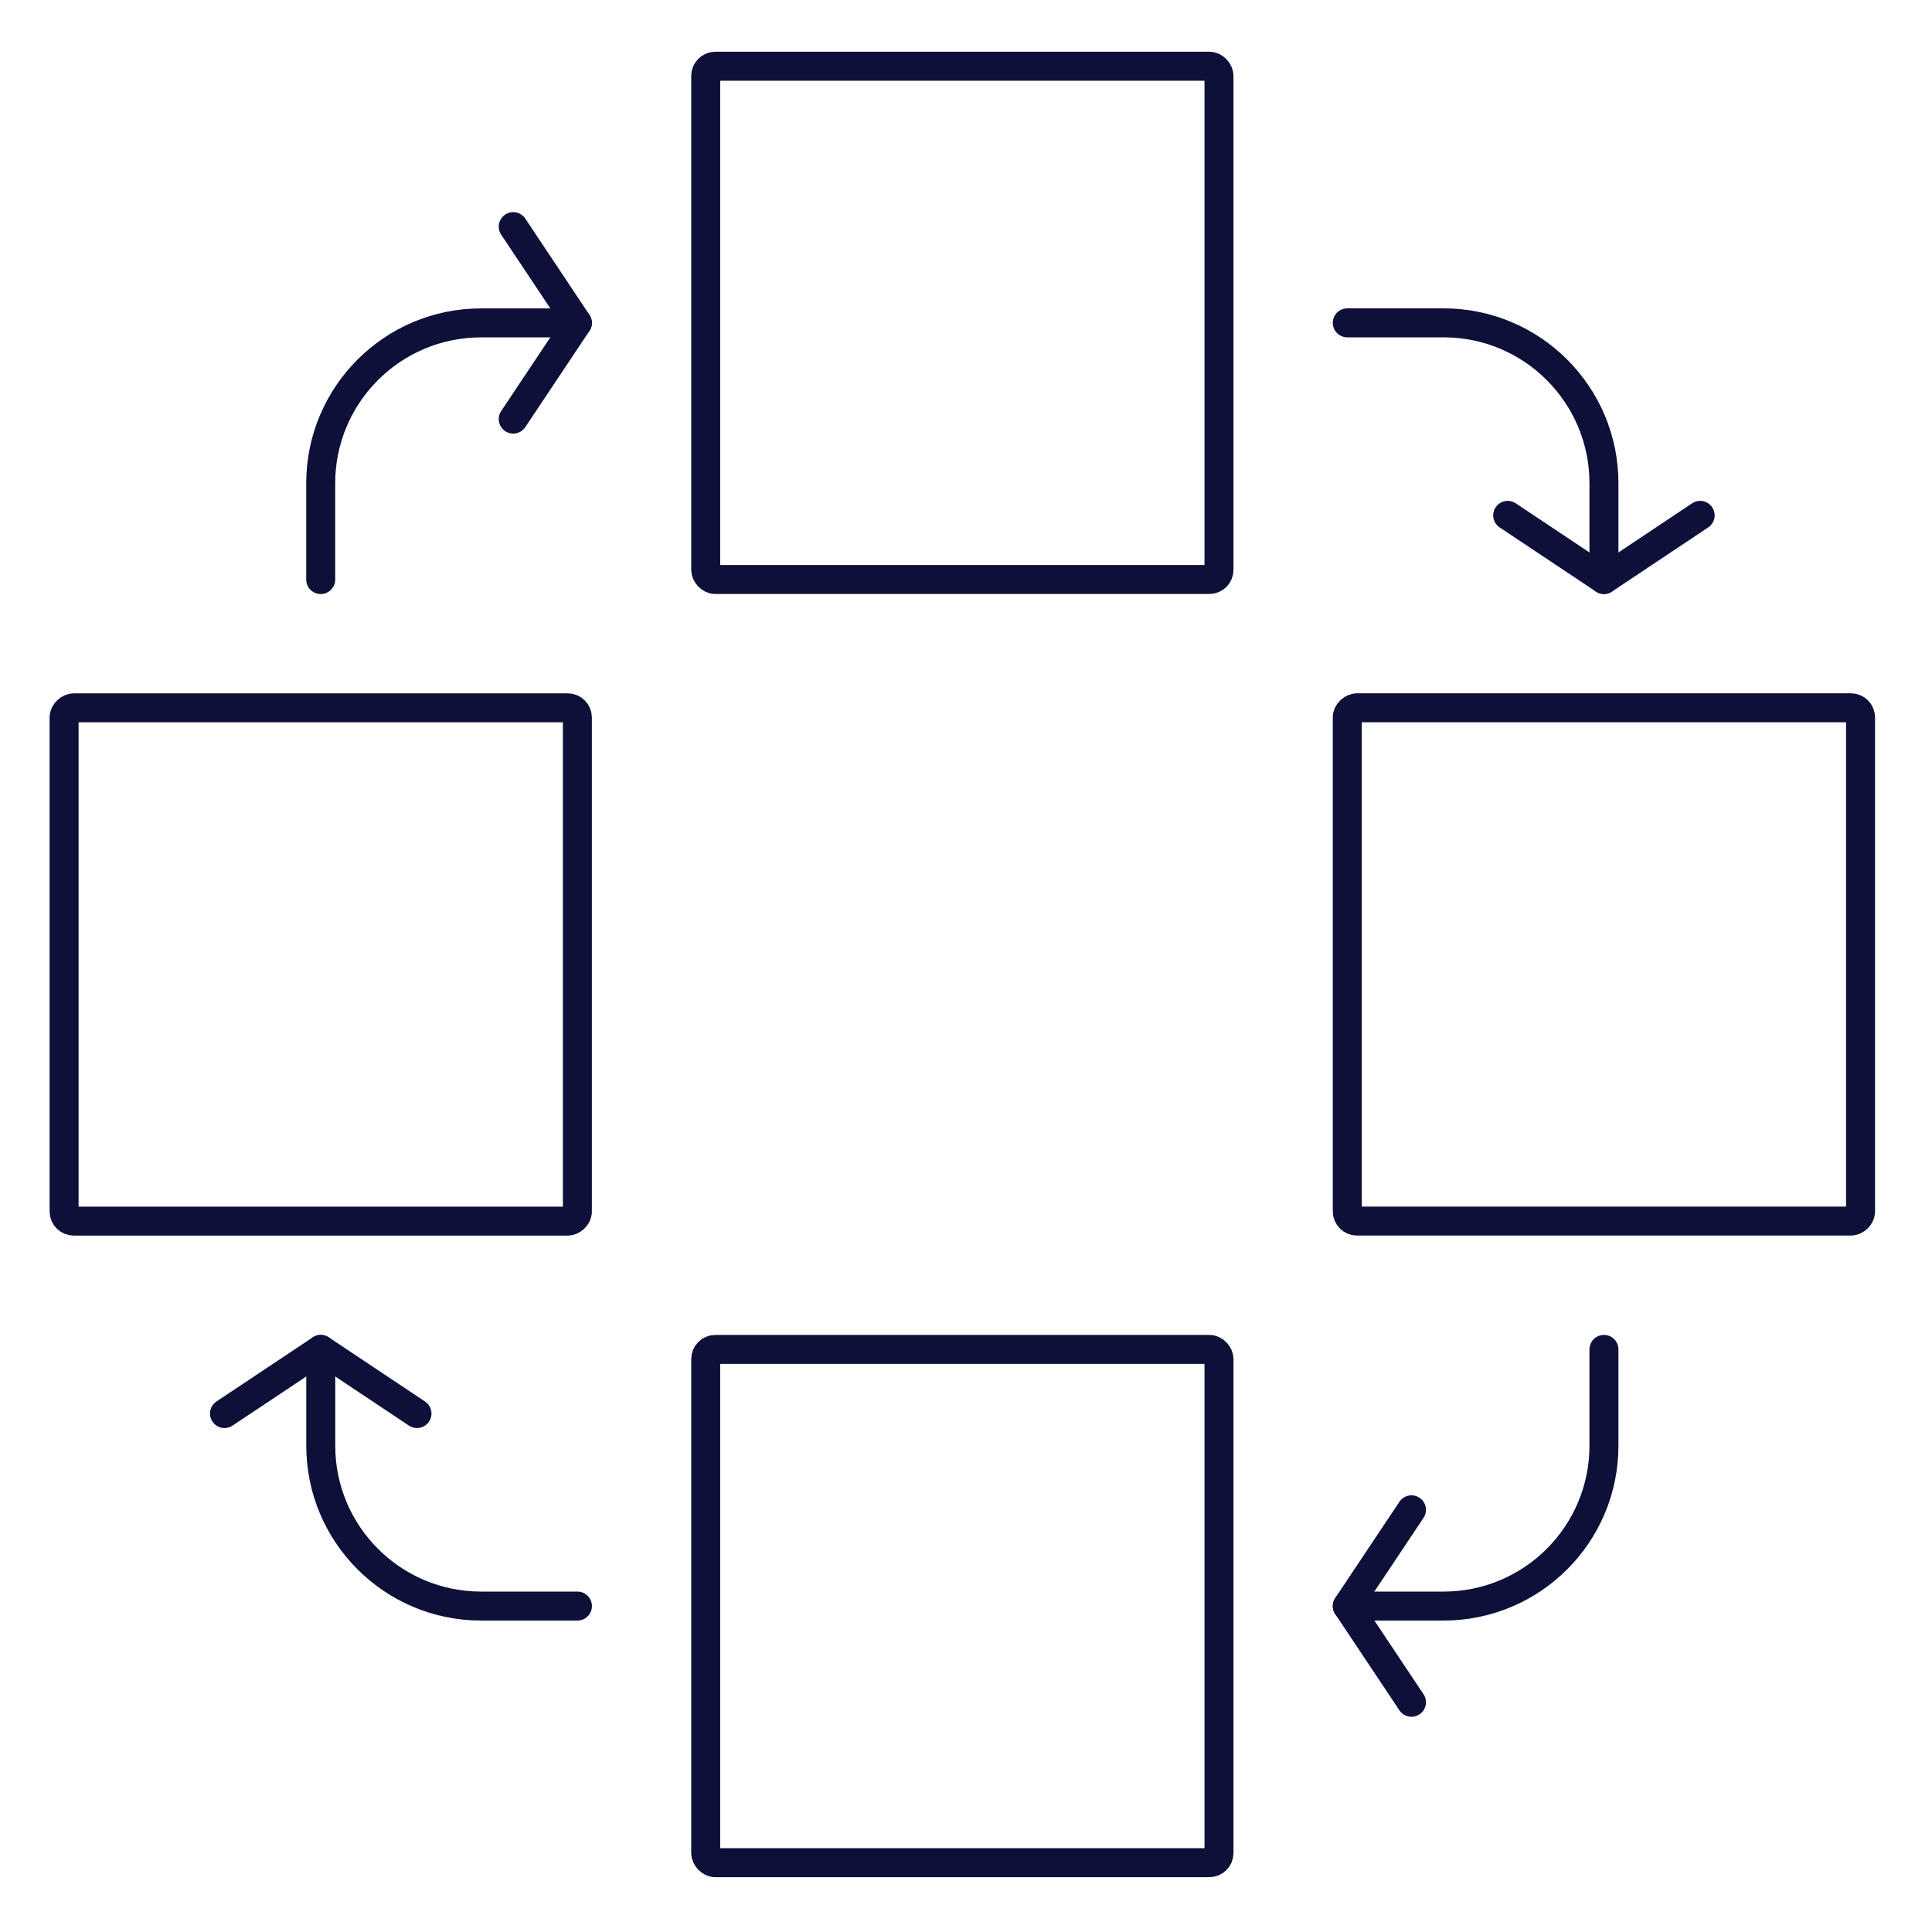
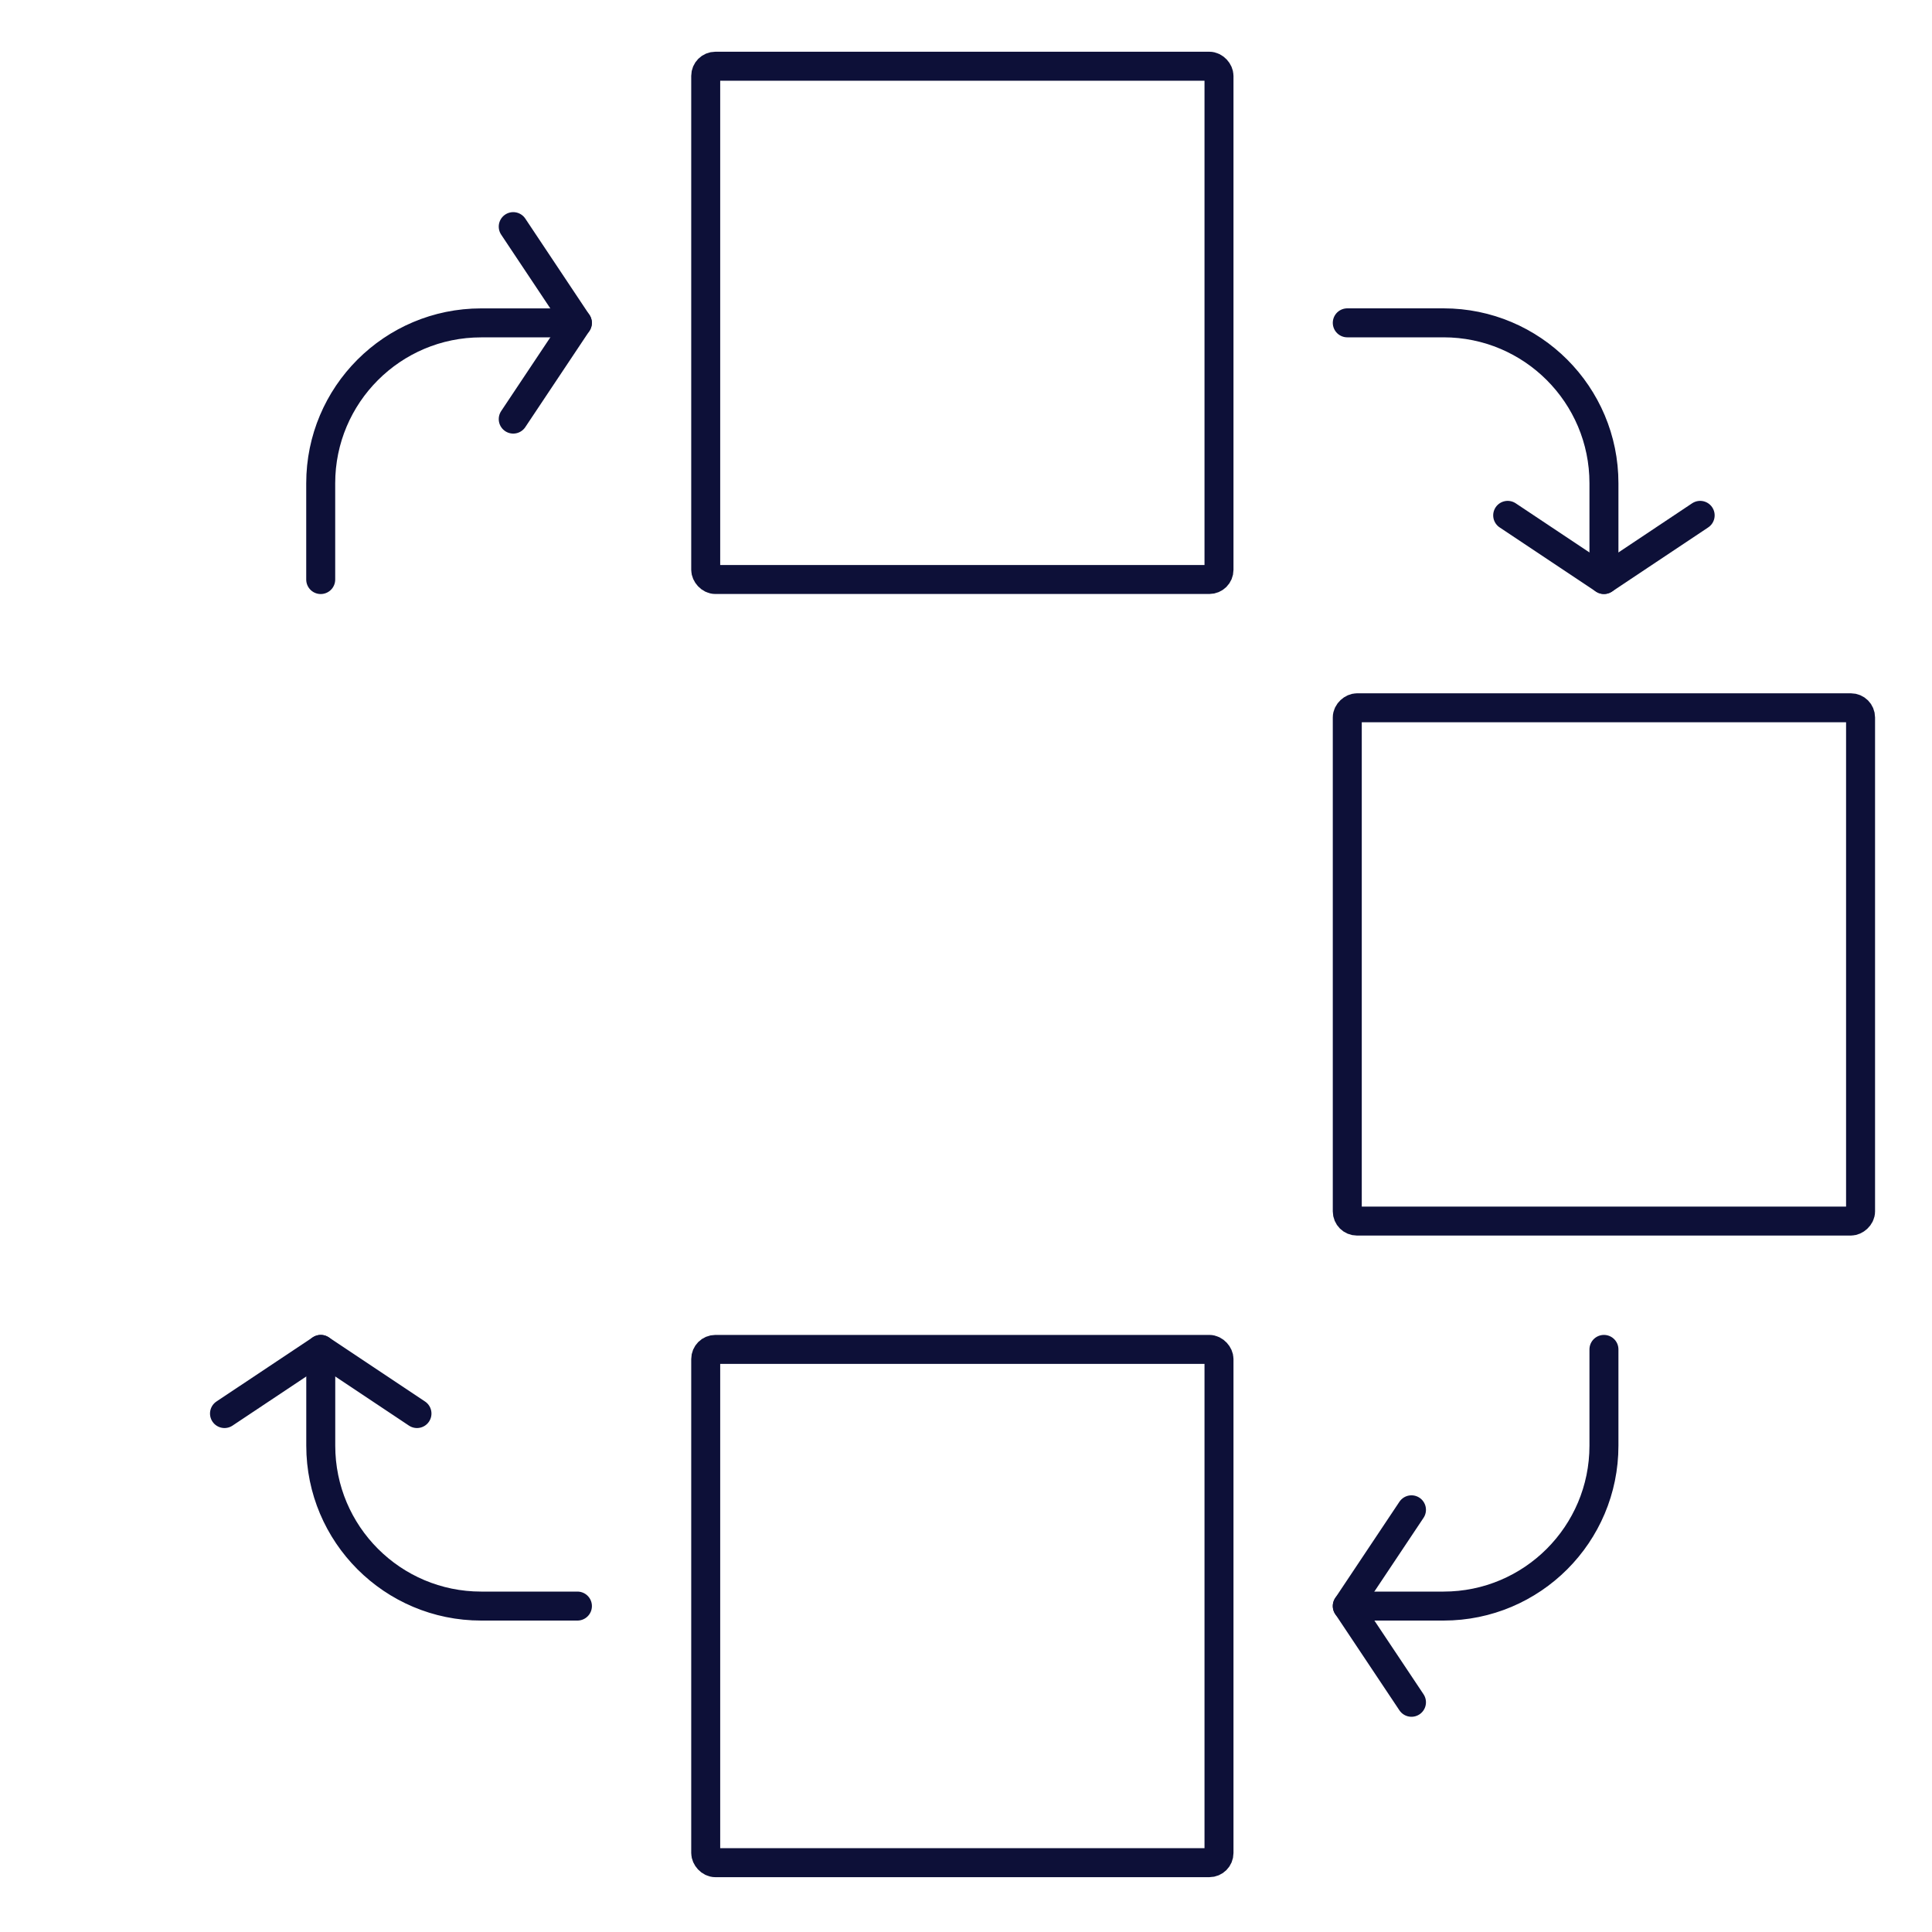
<svg xmlns="http://www.w3.org/2000/svg" id="Layer_1" viewBox="0 0 400 400">
  <defs>
    <style>.cls-1{fill:none;stroke:#0d1038;stroke-linecap:round;stroke-linejoin:round;stroke-width:6px;}</style>
  </defs>
  <rect class="cls-1" x="146.11" y="279.38" width="106.27" height="106.27" rx="2" ry="2" />
  <rect class="cls-1" x="146.11" y="13.71" width="106.27" height="106.27" rx="2" ry="2" />
-   <rect class="cls-1" x="13.28" y="146.55" width="106.27" height="106.27" rx="2" ry="2" transform="translate(266.09 133.27) rotate(90)" />
  <rect class="cls-1" x="278.94" y="146.55" width="106.27" height="106.27" rx="2" ry="2" transform="translate(531.76 -132.4) rotate(90)" />
  <path class="cls-1" d="M119.54,66.85h-19.93c-18.34,0-33.21,14.87-33.21,33.21v19.93" />
  <path class="cls-1" d="M332.08,119.98v-19.93c0-18.34-14.87-33.21-33.21-33.21h-19.93" />
  <path class="cls-1" d="M66.41,279.38v19.93c0,18.34,14.87,33.21,33.21,33.21h19.93" />
  <path class="cls-1" d="M332.08,279.38v19.93c0,18.34-14.87,33.21-33.21,33.21h-19.93" />
  <polyline class="cls-1" points="106.26 46.92 119.54 66.85 106.26 86.77" />
  <polyline class="cls-1" points="352 106.7 332.08 119.98 312.15 106.7" />
  <polyline class="cls-1" points="292.23 352.44 278.94 332.51 292.23 312.59" />
  <polyline class="cls-1" points="46.48 292.66 66.41 279.38 86.33 292.66" />
</svg>